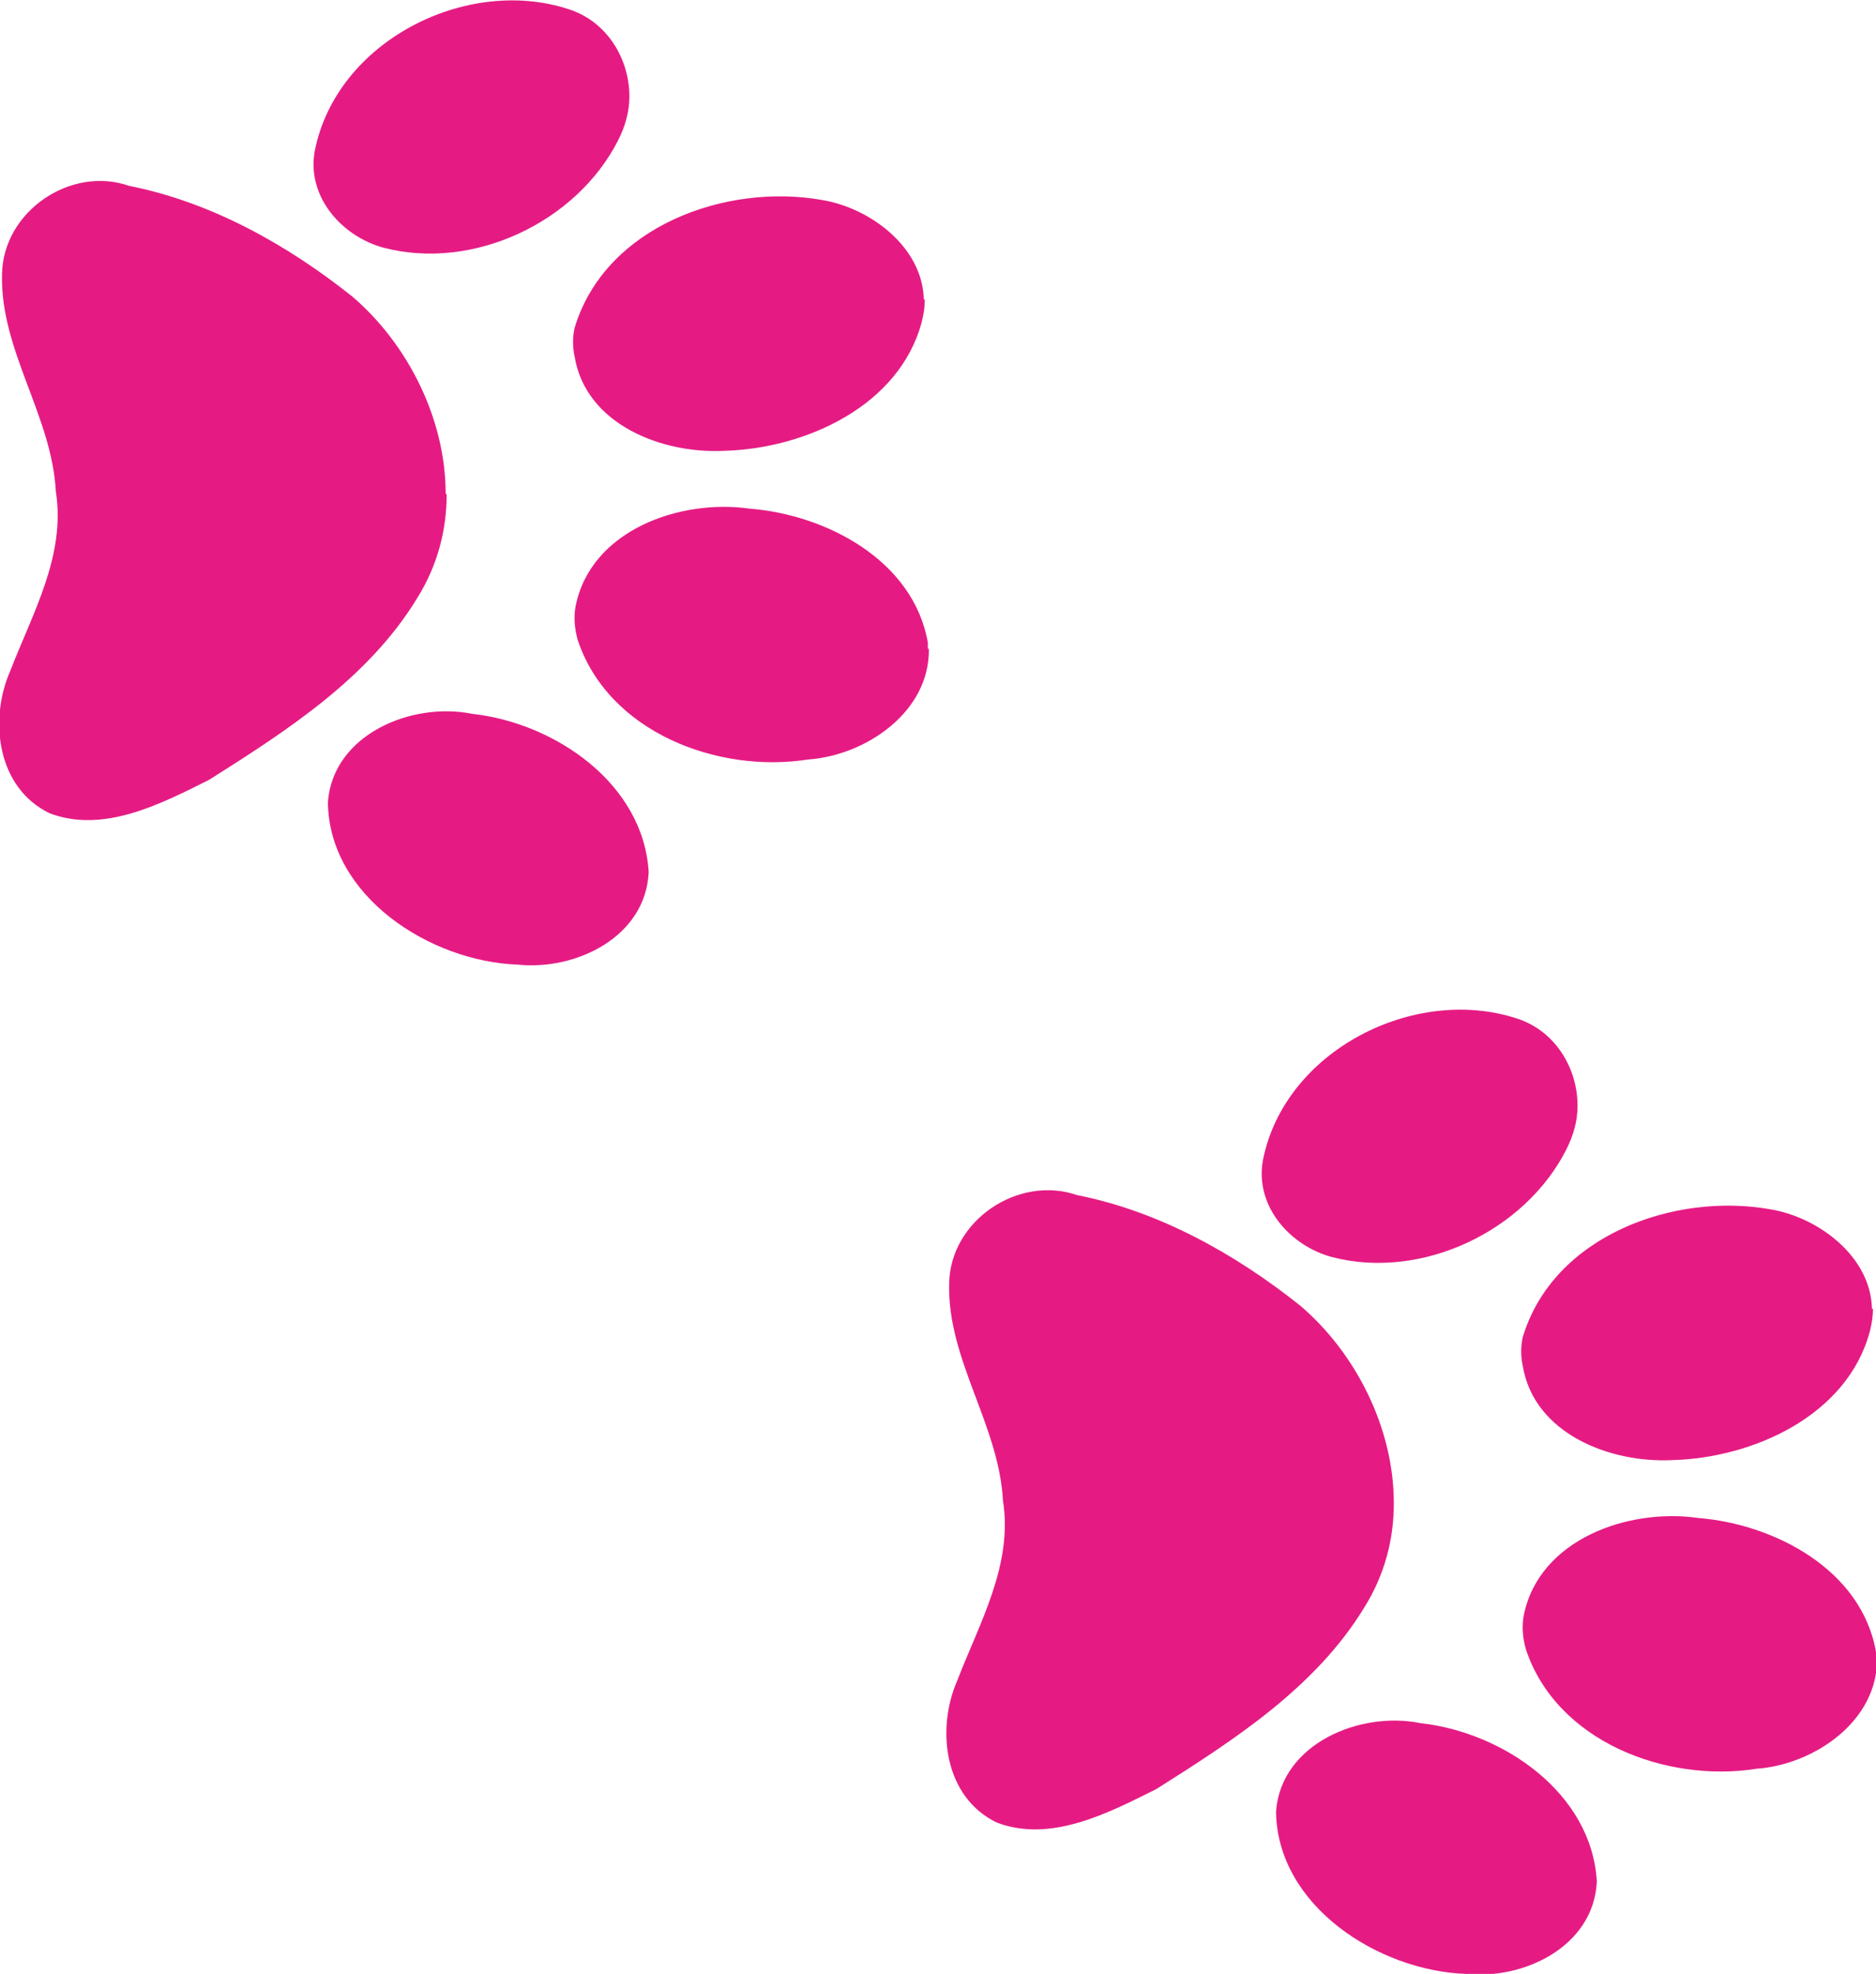
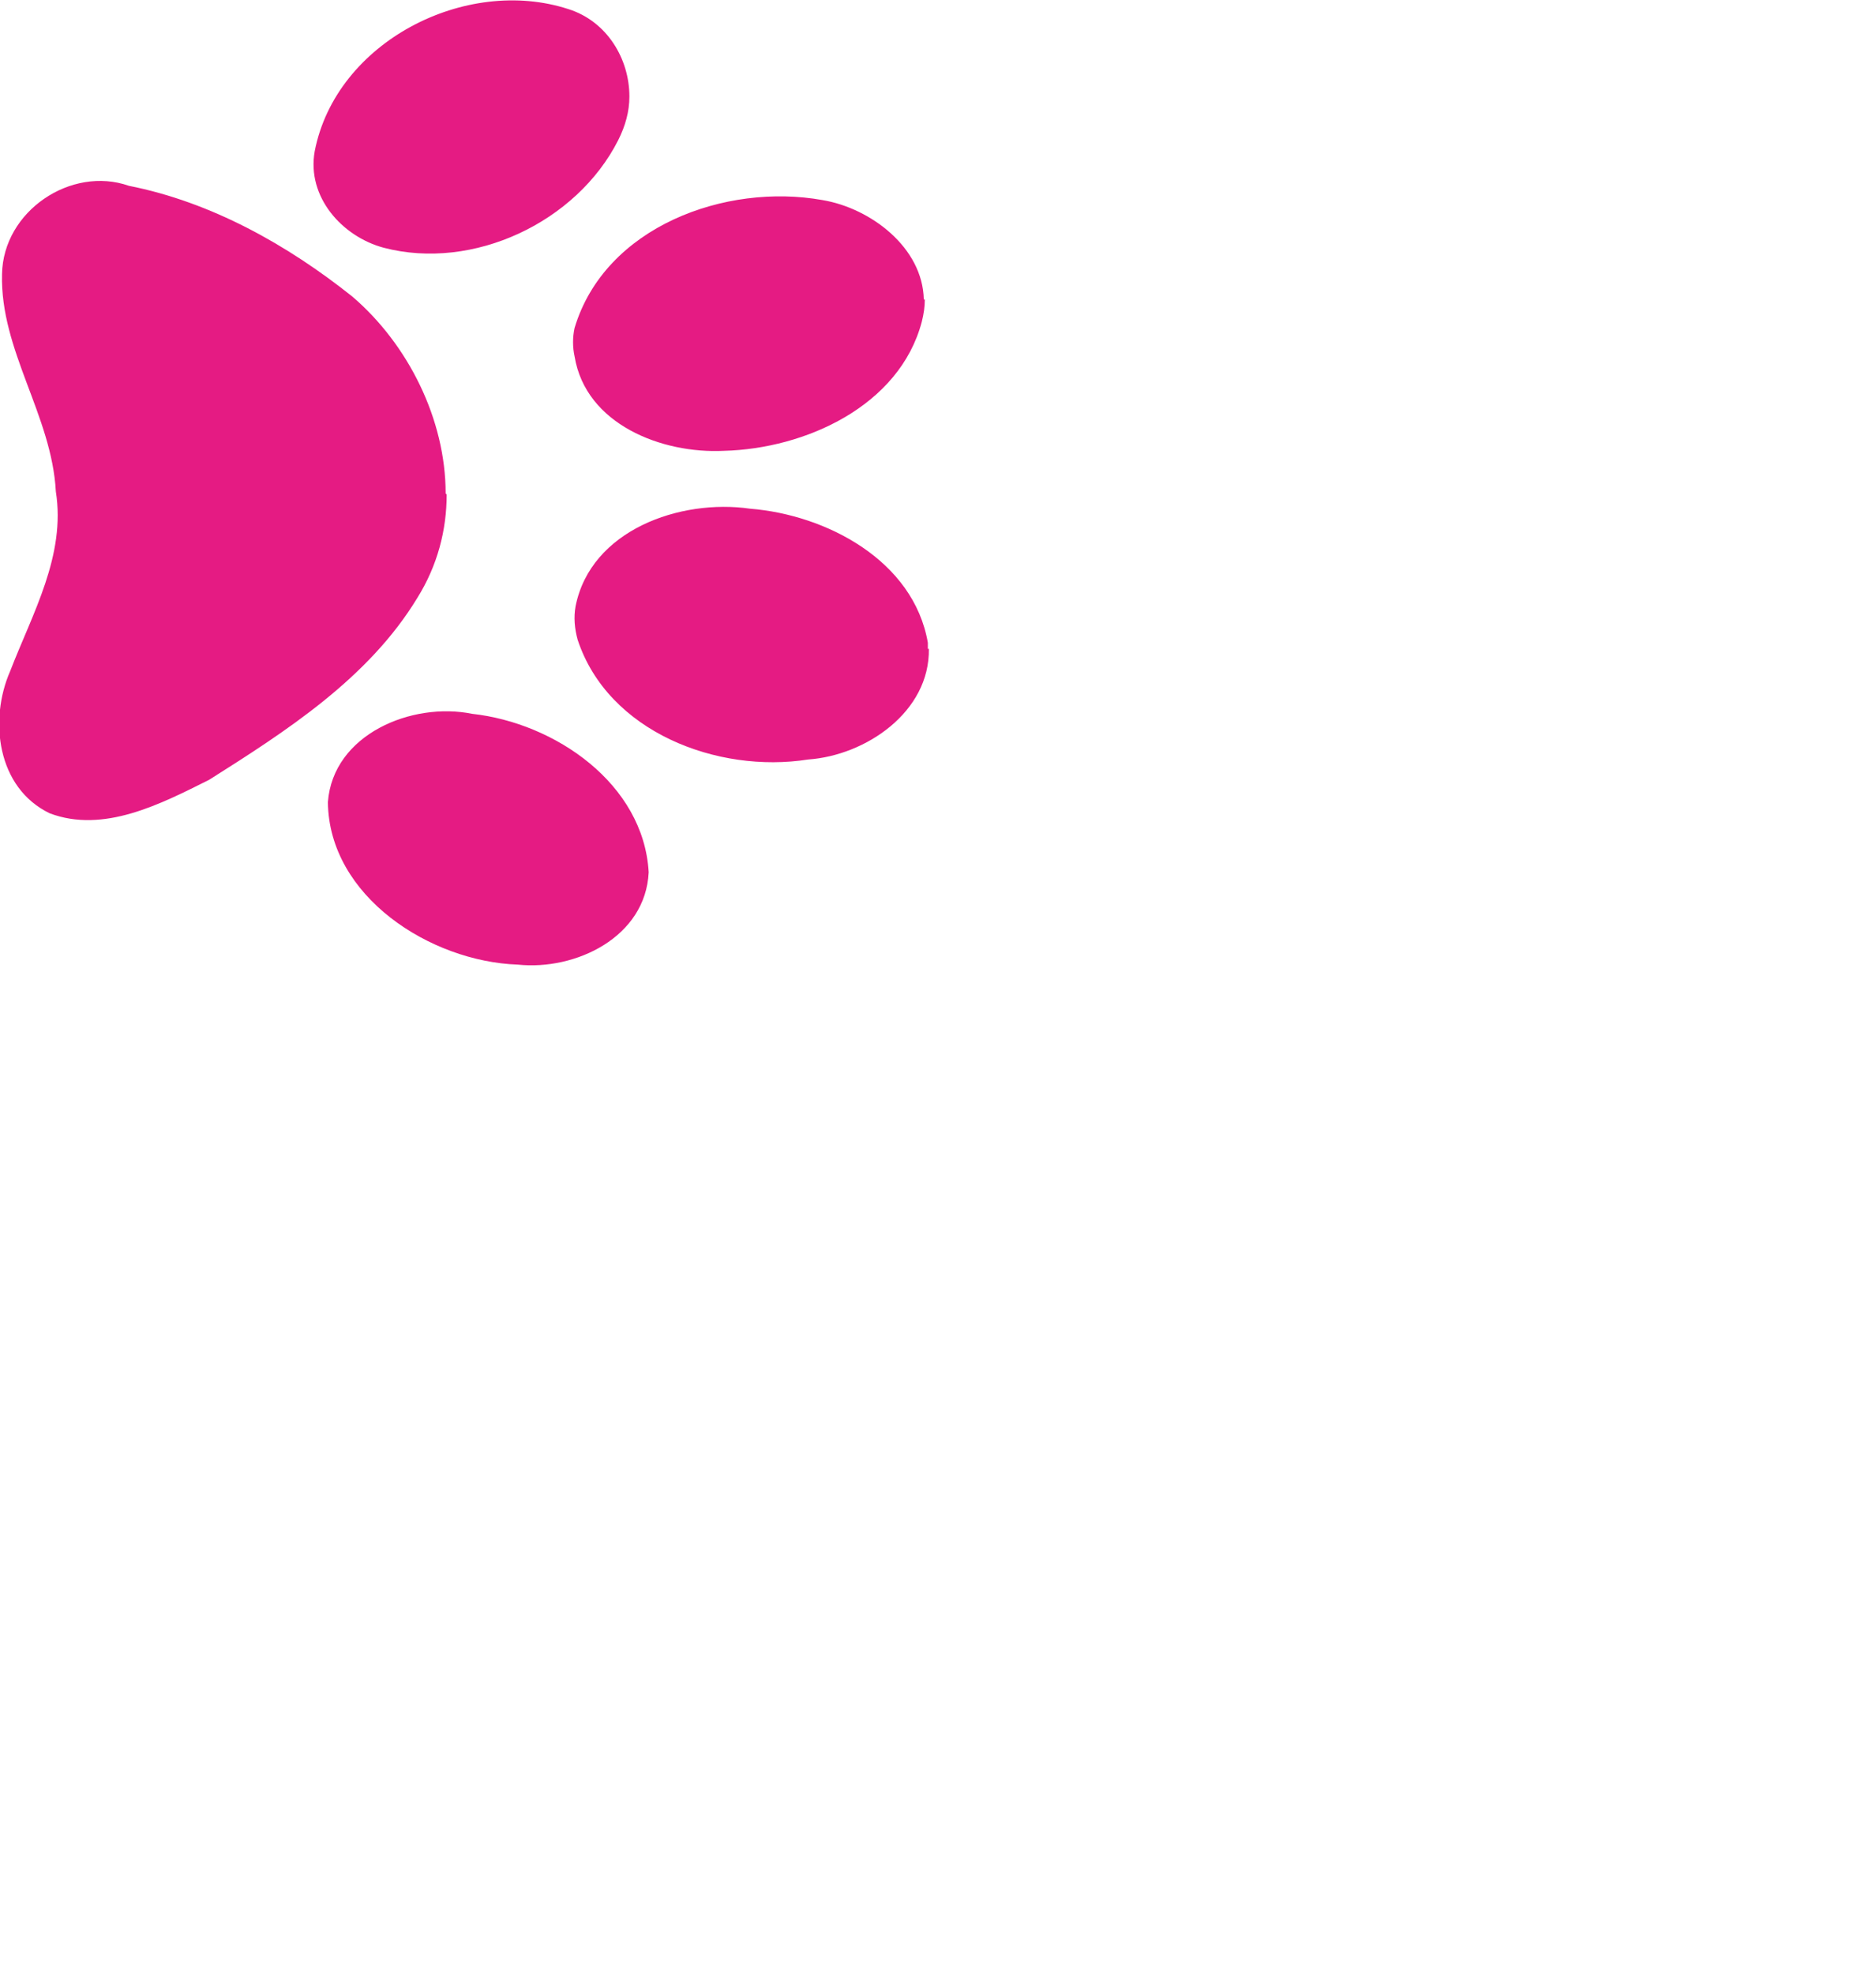
<svg xmlns="http://www.w3.org/2000/svg" id="uuid-ff565054-51e3-4e94-8bfb-68f1e9ad7f4f" viewBox="0 0 18.48 19.44">
  <defs>
    <style>.uuid-9e97cbea-71e3-4745-9b1c-ae00c6124825{fill:#e51b83;}</style>
  </defs>
  <g id="uuid-a3ddd13c-947d-4828-b1d4-a41bb2284dc8">
    <g id="uuid-70abd95d-0f83-487a-a400-7b02a0292967">
      <path id="uuid-06b4ab2c-54a1-4d05-abd8-73de64a01dc5" class="uuid-9e97cbea-71e3-4745-9b1c-ae00c6124825" d="M9.14,6.39s0-.04,0-.06c-.14-.81-1-1.26-1.75-1.32-.69-.1-1.57,.21-1.72,.96-.02,.11-.01,.22,.02,.33,.3,.91,1.38,1.32,2.27,1.18,.57-.04,1.2-.47,1.19-1.09Zm-.04-3.44c-.01-.51-.52-.9-1-.98-.95-.17-2.14,.26-2.44,1.26-.02,.09-.02,.19,0,.28,.11,.67,.86,.96,1.47,.93,.8-.02,1.73-.44,1.95-1.27,.02-.08,.03-.15,.03-.22h0Zm-2.71,5.64c-.05-.87-.92-1.47-1.74-1.56-.59-.12-1.37,.2-1.42,.87,.01,.93,1.01,1.57,1.87,1.6,.57,.06,1.26-.27,1.29-.91Zm-.19-7.64c0-.37-.22-.74-.6-.86-1.01-.33-2.29,.32-2.5,1.4-.08,.45,.27,.84,.68,.95,.88,.23,1.9-.25,2.31-1.06,.07-.14,.11-.28,.11-.43Zm-1.81,3.91c0-.73-.37-1.47-.92-1.94-.64-.51-1.39-.93-2.2-1.09C.7,1.63,.03,2.08,.02,2.7c-.02,.75,.49,1.39,.53,2.14,.1,.63-.23,1.2-.45,1.77-.21,.48-.13,1.15,.39,1.4,.53,.2,1.09-.09,1.57-.33,.76-.48,1.57-1,2.05-1.79,.2-.32,.29-.67,.29-1.02Z" />
    </g>
    <g id="uuid-89ed61a9-c3fb-48b5-8481-26737fc60e77">
-       <path id="uuid-c2de759d-4f4b-4bbf-975c-bdd99bc6c13b" class="uuid-9e97cbea-71e3-4745-9b1c-ae00c6124825" d="M18.48,16.33s0-.04,0-.06c-.14-.81-1-1.26-1.75-1.32-.69-.1-1.57,.21-1.72,.96-.02,.11-.01,.22,.02,.33,.3,.91,1.38,1.32,2.27,1.18,.57-.04,1.2-.47,1.19-1.09Zm-.04-3.44c-.01-.51-.52-.9-1-.98-.95-.17-2.14,.26-2.44,1.26-.02,.09-.02,.19,0,.28,.11,.67,.86,.96,1.47,.93,.8-.02,1.73-.44,1.95-1.27,.02-.08,.03-.15,.03-.22h0Zm-2.71,5.64c-.05-.87-.92-1.47-1.74-1.56-.59-.12-1.37,.2-1.42,.87,.01,.93,1.01,1.57,1.87,1.6,.57,.06,1.26-.27,1.29-.91Zm-.19-7.64c0-.37-.22-.74-.6-.86-1.01-.33-2.29,.32-2.5,1.4-.08,.45,.27,.84,.68,.95,.88,.23,1.9-.25,2.31-1.06,.07-.14,.11-.28,.11-.43Zm-1.81,3.91c0-.73-.37-1.47-.92-1.94-.64-.51-1.39-.93-2.2-1.09-.58-.2-1.25,.25-1.26,.87-.02,.75,.49,1.39,.53,2.14,.1,.63-.23,1.2-.45,1.77-.21,.48-.13,1.15,.39,1.4,.53,.2,1.09-.09,1.57-.33,.76-.48,1.57-1,2.05-1.79,.2-.32,.29-.67,.29-1.02Z" />
-     </g>
+       </g>
  </g>
</svg>